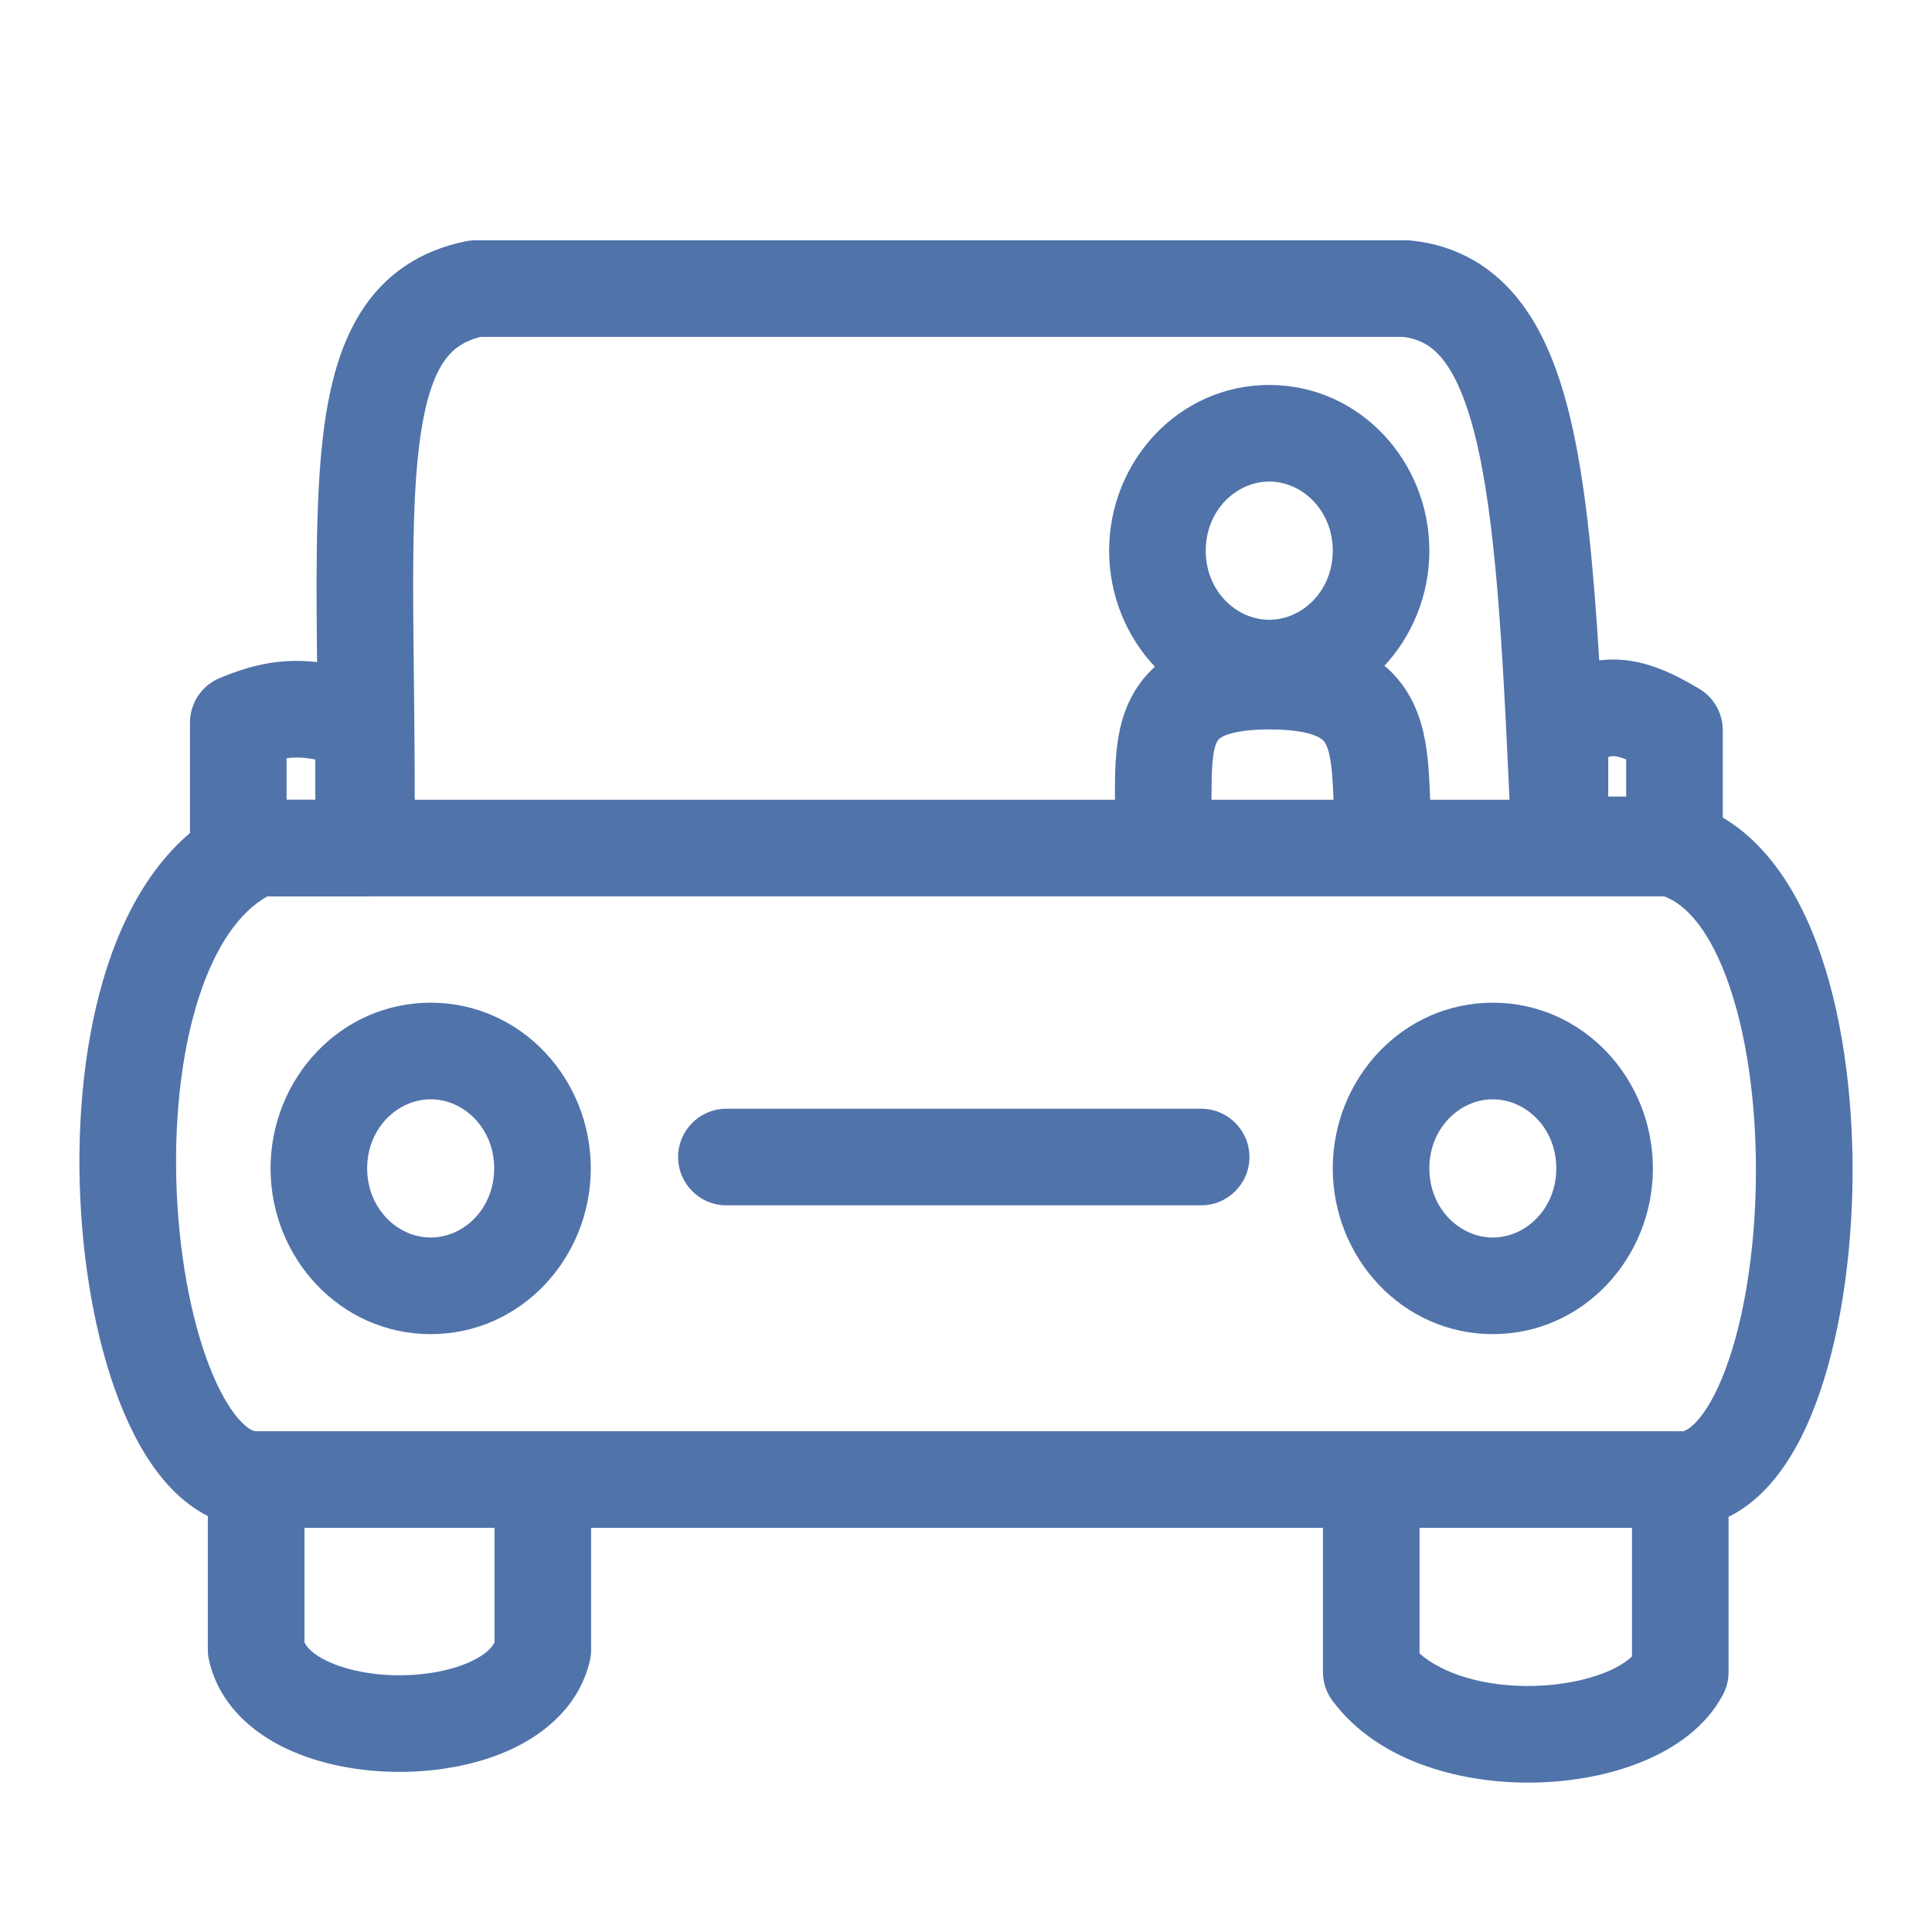
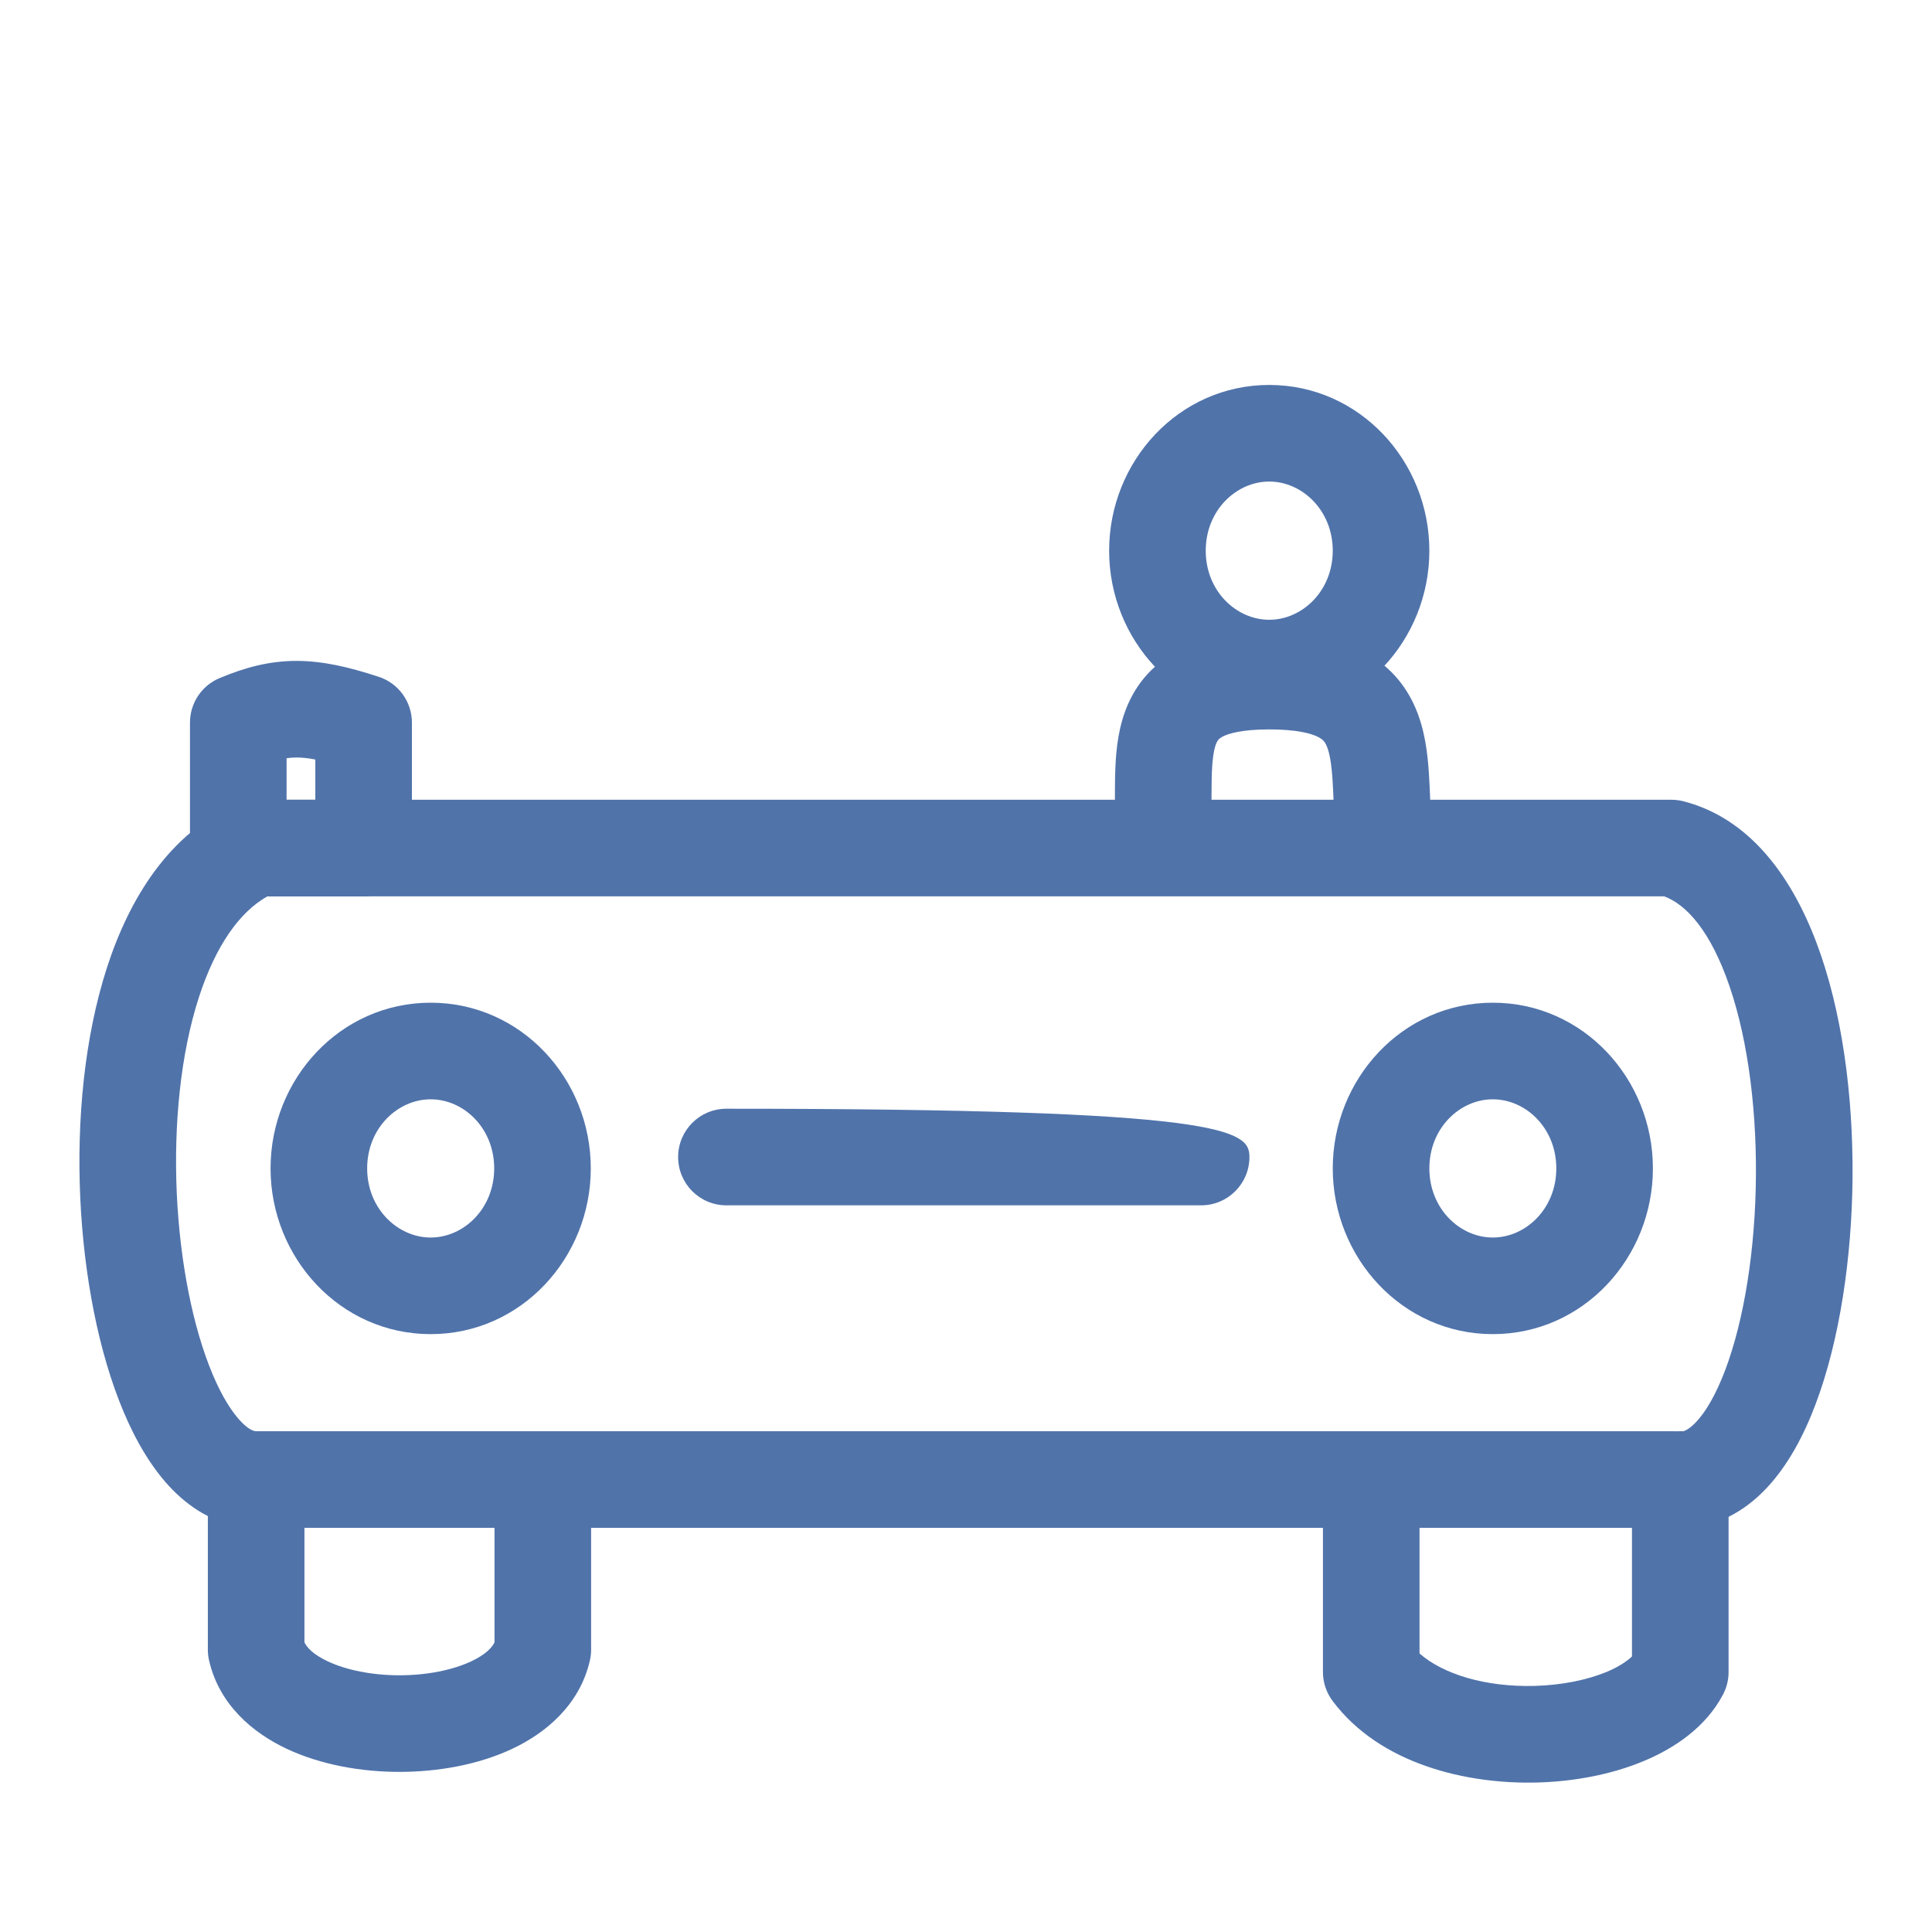
<svg xmlns="http://www.w3.org/2000/svg" width="24" height="24" viewBox="0 0 24 24" fill="none">
-   <path fill-rule="evenodd" clip-rule="evenodd" d="M2.944 9.984C3.019 9.951 3.1 9.935 3.182 9.935H20.762C20.812 9.935 20.862 9.941 20.91 9.953C21.813 10.184 22.333 11.024 22.62 11.864C22.918 12.735 23.035 13.798 23.01 14.806C22.984 15.811 22.815 16.822 22.497 17.587C22.339 17.968 22.126 18.329 21.839 18.59C21.548 18.855 21.167 19.025 20.726 18.979H7.343V20.493C7.343 20.538 7.338 20.582 7.328 20.626C7.202 21.178 6.782 21.527 6.364 21.724C5.941 21.923 5.439 22.011 4.962 22.011C4.486 22.011 3.984 21.923 3.561 21.724C3.142 21.527 2.723 21.178 2.597 20.626C2.587 20.582 2.582 20.538 2.582 20.493V18.833C2.415 18.749 2.268 18.633 2.142 18.505C1.887 18.244 1.688 17.901 1.534 17.535C1.224 16.799 1.041 15.844 0.997 14.88C0.953 13.916 1.047 12.893 1.328 12.022C1.605 11.165 2.102 10.348 2.944 9.984ZM3.782 18.979V20.402C3.812 20.464 3.888 20.552 4.072 20.638C4.299 20.745 4.618 20.811 4.962 20.811C5.307 20.811 5.625 20.745 5.853 20.638C6.037 20.552 6.113 20.464 6.143 20.402V18.979H3.782ZM3.321 11.135C2.98 11.327 2.681 11.74 2.47 12.391C2.244 13.09 2.157 13.962 2.196 14.826C2.236 15.691 2.4 16.499 2.64 17.069C2.76 17.355 2.887 17.55 2.999 17.665C3.107 17.776 3.167 17.779 3.182 17.779H20.762C20.789 17.779 20.817 17.781 20.844 17.785C20.884 17.79 20.937 17.788 21.031 17.703C21.139 17.605 21.267 17.42 21.389 17.126C21.632 16.542 21.787 15.689 21.81 14.775C21.833 13.864 21.724 12.951 21.485 12.252C21.252 11.569 20.951 11.237 20.673 11.135H3.321ZM8.424 14.373C8.424 14.042 8.692 13.773 9.024 13.773H14.921C15.252 13.773 15.521 14.042 15.521 14.373C15.521 14.705 15.252 14.973 14.921 14.973H9.024C8.692 14.973 8.424 14.705 8.424 14.373Z" fill="#5073AA" />
+   <path fill-rule="evenodd" clip-rule="evenodd" d="M2.944 9.984C3.019 9.951 3.1 9.935 3.182 9.935H20.762C20.812 9.935 20.862 9.941 20.91 9.953C21.813 10.184 22.333 11.024 22.62 11.864C22.918 12.735 23.035 13.798 23.01 14.806C22.984 15.811 22.815 16.822 22.497 17.587C22.339 17.968 22.126 18.329 21.839 18.59C21.548 18.855 21.167 19.025 20.726 18.979H7.343V20.493C7.343 20.538 7.338 20.582 7.328 20.626C7.202 21.178 6.782 21.527 6.364 21.724C5.941 21.923 5.439 22.011 4.962 22.011C4.486 22.011 3.984 21.923 3.561 21.724C3.142 21.527 2.723 21.178 2.597 20.626C2.587 20.582 2.582 20.538 2.582 20.493V18.833C2.415 18.749 2.268 18.633 2.142 18.505C1.887 18.244 1.688 17.901 1.534 17.535C1.224 16.799 1.041 15.844 0.997 14.88C0.953 13.916 1.047 12.893 1.328 12.022C1.605 11.165 2.102 10.348 2.944 9.984ZM3.782 18.979V20.402C3.812 20.464 3.888 20.552 4.072 20.638C4.299 20.745 4.618 20.811 4.962 20.811C5.307 20.811 5.625 20.745 5.853 20.638C6.037 20.552 6.113 20.464 6.143 20.402V18.979H3.782ZM3.321 11.135C2.98 11.327 2.681 11.74 2.47 12.391C2.244 13.09 2.157 13.962 2.196 14.826C2.236 15.691 2.4 16.499 2.64 17.069C2.76 17.355 2.887 17.55 2.999 17.665C3.107 17.776 3.167 17.779 3.182 17.779H20.762C20.789 17.779 20.817 17.781 20.844 17.785C20.884 17.79 20.937 17.788 21.031 17.703C21.139 17.605 21.267 17.42 21.389 17.126C21.632 16.542 21.787 15.689 21.81 14.775C21.833 13.864 21.724 12.951 21.485 12.252C21.252 11.569 20.951 11.237 20.673 11.135H3.321ZM8.424 14.373C8.424 14.042 8.692 13.773 9.024 13.773C15.252 13.773 15.521 14.042 15.521 14.373C15.521 14.705 15.252 14.973 14.921 14.973H9.024C8.692 14.973 8.424 14.705 8.424 14.373Z" fill="#5073AA" />
  <path fill-rule="evenodd" clip-rule="evenodd" d="M3.56 9.419V9.935H3.917V9.435C3.824 9.417 3.749 9.41 3.683 9.41C3.643 9.41 3.603 9.413 3.56 9.419ZM3.683 8.21C4.014 8.21 4.34 8.288 4.703 8.407C4.95 8.487 5.117 8.717 5.117 8.977V10.535C5.117 10.866 4.849 11.135 4.517 11.135H2.96C2.628 11.135 2.36 10.866 2.36 10.535V8.977C2.36 8.735 2.505 8.516 2.729 8.423C3.041 8.293 3.341 8.21 3.683 8.21ZM17.035 17.779C17.366 17.779 17.634 18.047 17.634 18.379V20.54C17.925 20.796 18.449 20.959 19.063 20.943C19.399 20.934 19.711 20.87 19.951 20.772C20.11 20.706 20.211 20.636 20.273 20.577V18.379C20.273 18.047 20.542 17.779 20.873 17.779C21.204 17.779 21.473 18.047 21.473 18.379V20.771C21.473 20.869 21.449 20.965 21.403 21.052C21.187 21.46 20.795 21.722 20.408 21.881C20.011 22.045 19.551 22.131 19.095 22.143C18.221 22.166 17.143 21.916 16.555 21.131C16.477 21.027 16.434 20.901 16.434 20.771V18.379C16.434 18.047 16.703 17.779 17.035 17.779Z" fill="#5073AA" />
-   <path fill-rule="evenodd" clip-rule="evenodd" d="M5.787 2.997C5.826 2.989 5.866 2.985 5.906 2.985H17.468C17.489 2.985 17.509 2.986 17.53 2.988C18.108 3.048 18.566 3.323 18.902 3.77C19.219 4.191 19.412 4.746 19.545 5.363C19.708 6.124 19.798 7.081 19.866 8.204C19.93 8.196 19.997 8.192 20.065 8.193C20.449 8.199 20.793 8.369 21.108 8.556C21.29 8.664 21.401 8.86 21.401 9.071V10.495C21.401 10.826 21.133 11.095 20.802 11.095H19.378C19.057 11.095 18.793 10.842 18.779 10.522L18.777 10.501C18.681 8.335 18.608 6.719 18.371 5.615C18.253 5.064 18.106 4.708 17.943 4.491C17.805 4.307 17.651 4.214 17.434 4.185H5.971C5.738 4.243 5.601 4.353 5.495 4.521C5.362 4.732 5.26 5.068 5.2 5.594C5.118 6.319 5.128 7.236 5.141 8.392C5.147 8.945 5.154 9.553 5.152 10.22C5.15 10.551 4.881 10.819 4.549 10.817C4.218 10.816 3.95 10.546 3.952 10.215C3.954 9.616 3.948 9.045 3.942 8.507C3.928 7.298 3.917 6.26 4.008 5.458C4.075 4.869 4.204 4.32 4.48 3.881C4.775 3.412 5.213 3.113 5.787 2.997ZM19.978 9.895H20.201V9.435C20.119 9.4 20.072 9.393 20.044 9.393C20.034 9.392 20.014 9.392 19.978 9.405V9.895Z" fill="#5073AA" />
  <path fill-rule="evenodd" clip-rule="evenodd" d="M5.35 13.656C4.942 13.656 4.561 14.012 4.561 14.514C4.561 15.016 4.942 15.373 5.35 15.373C5.759 15.373 6.139 15.016 6.139 14.514C6.139 14.012 5.759 13.656 5.35 13.656ZM3.361 14.514C3.361 13.405 4.224 12.456 5.35 12.456C6.476 12.456 7.339 13.405 7.339 14.514C7.339 15.623 6.476 16.573 5.35 16.573C4.224 16.573 3.361 15.623 3.361 14.514Z" fill="#5073AA" />
  <path fill-rule="evenodd" clip-rule="evenodd" d="M18.544 13.656C18.136 13.656 17.756 14.012 17.756 14.514C17.756 15.016 18.136 15.373 18.544 15.373C18.953 15.373 19.333 15.016 19.333 14.514C19.333 14.012 18.953 13.656 18.544 13.656ZM16.556 14.514C16.556 13.405 17.419 12.456 18.544 12.456C19.67 12.456 20.533 13.405 20.533 14.514C20.533 15.623 19.67 16.573 18.544 16.573C17.419 16.573 16.556 15.623 16.556 14.514Z" fill="#5073AA" />
  <path fill-rule="evenodd" clip-rule="evenodd" d="M15.767 5.982C15.358 5.982 14.978 6.339 14.978 6.841C14.978 7.343 15.358 7.699 15.767 7.699C16.175 7.699 16.556 7.343 16.556 6.841C16.556 6.339 16.175 5.982 15.767 5.982ZM13.778 6.841C13.778 5.732 14.641 4.782 15.767 4.782C16.892 4.782 17.756 5.732 17.756 6.841C17.756 7.95 16.892 8.899 15.767 8.899C14.641 8.899 13.778 7.95 13.778 6.841Z" fill="#5073AA" />
  <path fill-rule="evenodd" clip-rule="evenodd" d="M15.05 9.88C15.049 10.045 15.049 10.241 15.038 10.416C15.019 10.746 14.735 10.999 14.404 10.979C14.073 10.959 13.821 10.675 13.84 10.345C13.849 10.197 13.849 10.071 13.85 9.934C13.85 9.845 13.85 9.751 13.852 9.643C13.858 9.407 13.875 9.114 13.976 8.839C14.086 8.536 14.291 8.266 14.629 8.088C14.943 7.923 15.328 7.861 15.767 7.861C16.205 7.861 16.587 7.921 16.902 8.077C17.239 8.244 17.457 8.498 17.584 8.796C17.701 9.068 17.734 9.36 17.75 9.603C17.757 9.709 17.762 9.82 17.766 9.925C17.767 9.942 17.767 9.959 17.768 9.975C17.773 10.098 17.779 10.214 17.788 10.331C17.816 10.661 17.57 10.951 17.24 10.978C16.909 11.005 16.62 10.76 16.592 10.429C16.581 10.287 16.574 10.149 16.569 10.025C16.569 10.006 16.568 9.989 16.567 9.971C16.563 9.866 16.559 9.773 16.553 9.683C16.538 9.468 16.514 9.345 16.481 9.268C16.458 9.214 16.433 9.184 16.37 9.153C16.285 9.111 16.11 9.061 15.767 9.061C15.424 9.061 15.26 9.113 15.188 9.15C15.14 9.176 15.122 9.198 15.103 9.249C15.075 9.328 15.057 9.452 15.052 9.67C15.051 9.729 15.05 9.801 15.05 9.88Z" fill="#5073AA" />
</svg>